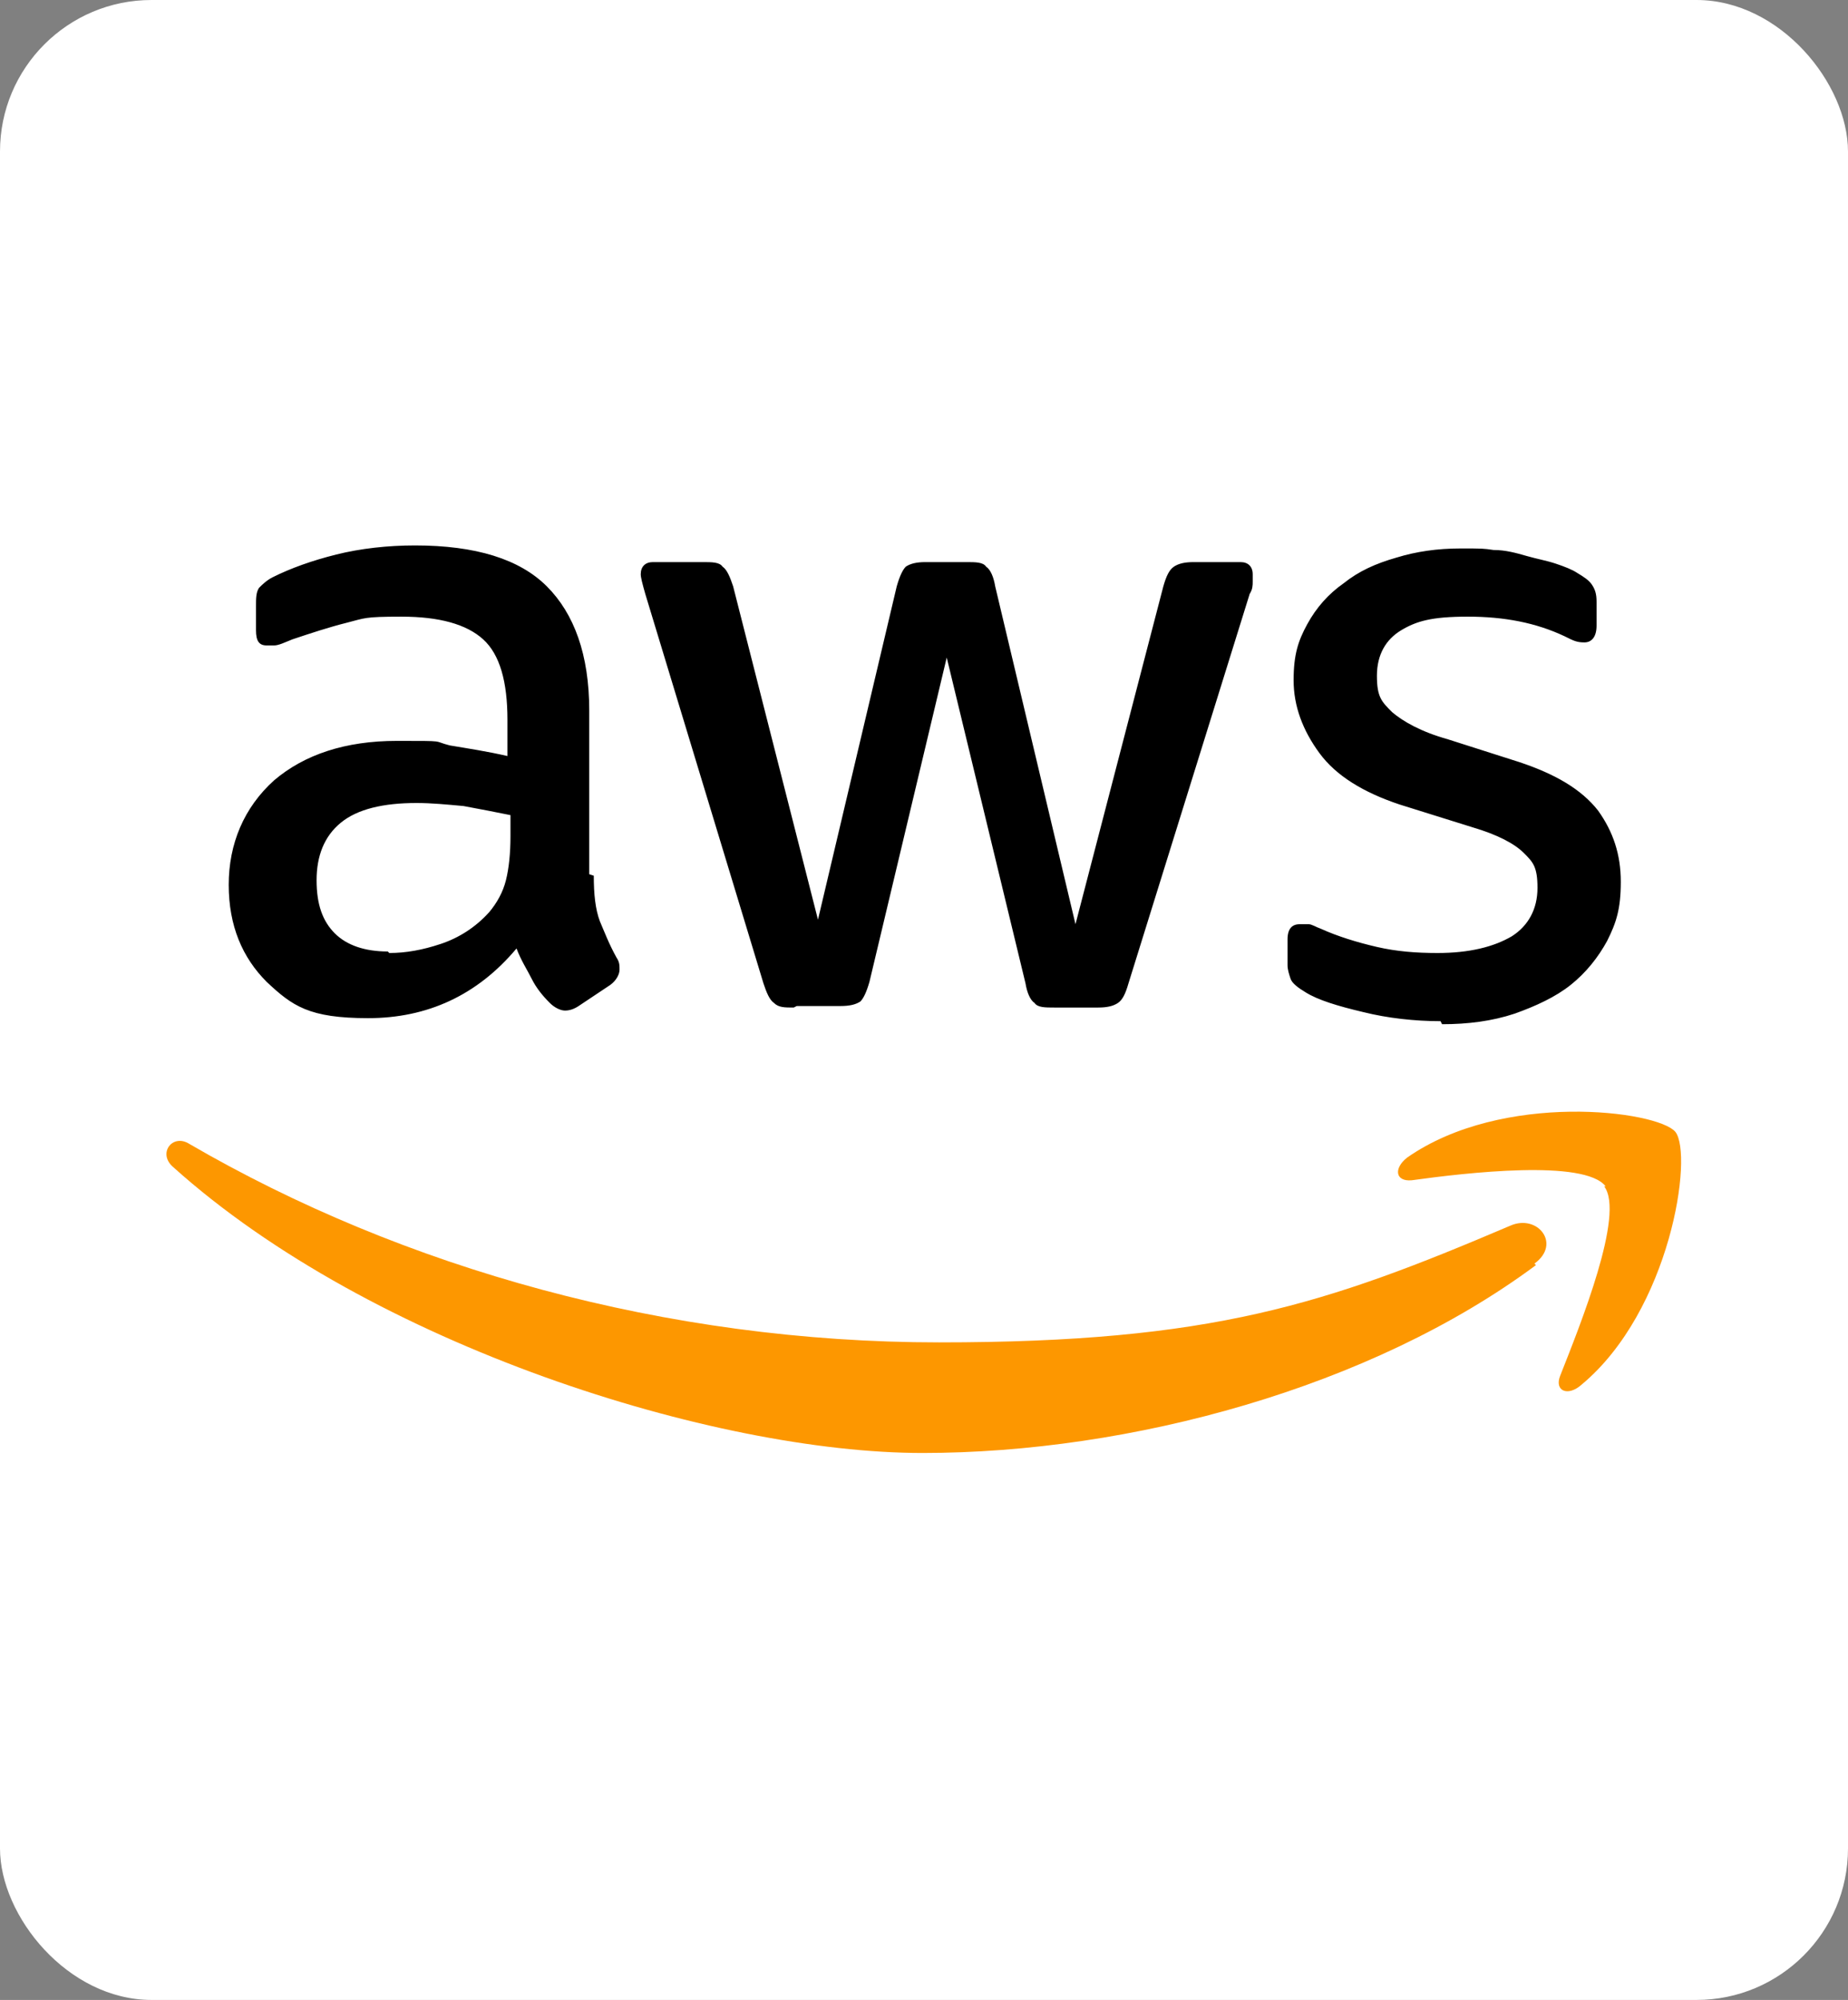
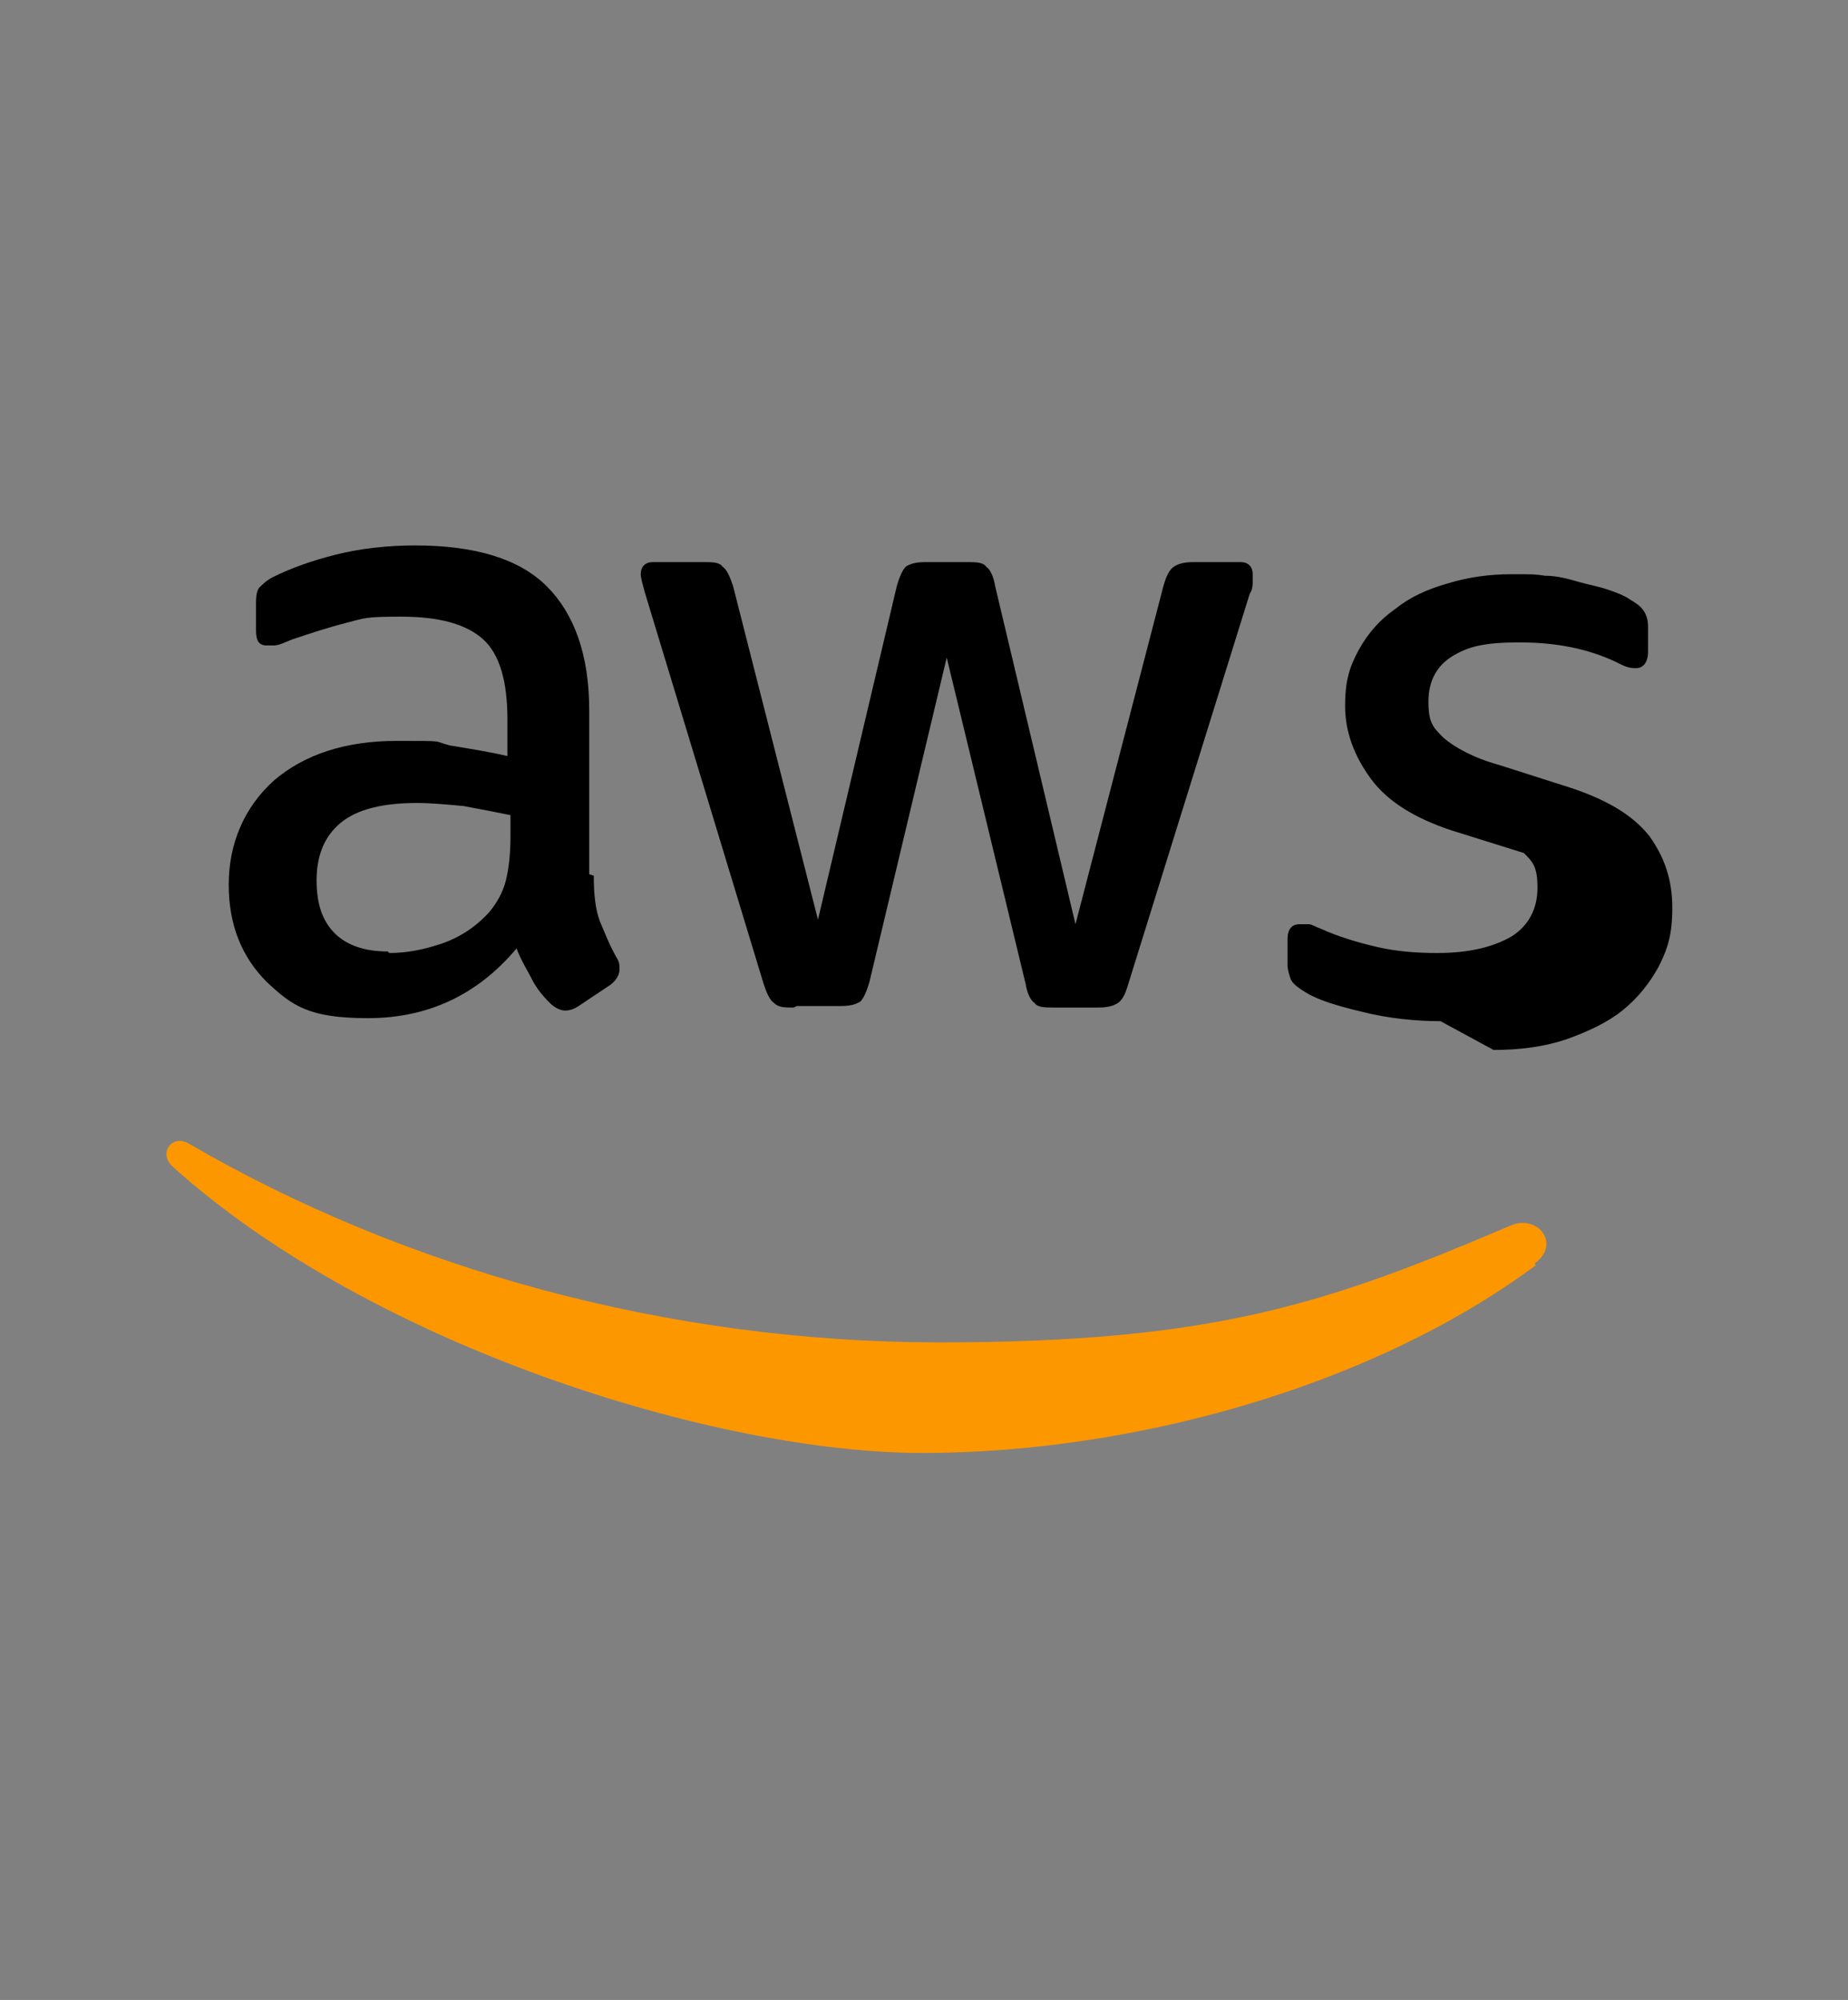
<svg xmlns="http://www.w3.org/2000/svg" id="Layer_1" version="1.1" viewBox="0 0 122 132">
  <rect x="0" y="0" width="122" height="132" fill="#808080" stroke="none" />
  <defs>
    <style>
      .st0 {
        fill: #fff;
      }

      .st1 {
        fill: #fd9700;
        fill-rule: evenodd;
      }
    </style>
  </defs>
-   <rect class="st0" y="0" width="122" height="132" rx="10" ry="10" />
  <g>
-     <path d="M39.2,57.8c0,1.2.1,2.2.4,3,.3.7.6,1.5,1.1,2.4.2.3.2.5.2.8,0,.3-.2.7-.6,1l-2.1,1.4c-.3.2-.6.3-.9.3s-.7-.2-1-.5c-.5-.5-.9-1-1.2-1.6-.3-.6-.7-1.2-1-2-2.6,3.1-5.9,4.6-9.8,4.6s-5-.8-6.7-2.4c-1.6-1.6-2.5-3.7-2.5-6.4s1-5.1,3-6.9c2-1.7,4.7-2.6,8.1-2.6s2.3,0,3.5.3c1.2.2,2.5.4,3.8.7v-2.4c0-2.5-.5-4.3-1.6-5.3-1.1-1-2.9-1.5-5.4-1.5s-2.4.1-3.6.4c-1.2.3-2.4.7-3.6,1.1-.5.2-.9.4-1.2.4-.2,0-.4,0-.5,0-.5,0-.7-.3-.7-1v-1.6c0-.5,0-.9.2-1.2.2-.2.5-.5.9-.7,1.2-.6,2.6-1.1,4.2-1.5,1.6-.4,3.4-.6,5.2-.6,4,0,6.9.9,8.7,2.7,1.8,1.8,2.8,4.5,2.8,8.2v10.8h0ZM25.7,62.9c1.1,0,2.2-.2,3.4-.6,1.2-.4,2.3-1.1,3.2-2.1.5-.6.9-1.3,1.1-2.1s.3-1.8.3-2.9v-1.4c-1-.2-2-.4-3.1-.6-1.1-.1-2.1-.2-3.1-.2-2.2,0-3.9.4-5,1.3-1.1.9-1.6,2.2-1.6,3.8s.4,2.7,1.2,3.5c.8.8,2,1.2,3.5,1.2ZM52.4,66.5c-.6,0-1,0-1.3-.3-.3-.2-.5-.7-.7-1.3l-7.8-25.7c-.2-.7-.3-1.1-.3-1.3,0-.5.3-.8.8-.8h3.3c.6,0,1.1,0,1.3.3.3.2.5.7.7,1.3l5.6,22,5.2-22c.2-.7.4-1.1.6-1.3.3-.2.7-.3,1.3-.3h2.7c.6,0,1.1,0,1.3.3.3.2.5.7.6,1.3l5.3,22.3,5.8-22.3c.2-.7.4-1.1.7-1.3.3-.2.7-.3,1.3-.3h3.1c.5,0,.8.3.8.8s0,.3,0,.5c0,.2,0,.5-.2.8l-8,25.7c-.2.7-.4,1.1-.7,1.3-.3.2-.7.3-1.3.3h-2.9c-.6,0-1.1,0-1.3-.3-.3-.2-.5-.7-.6-1.3l-5.2-21.5-5.1,21.4c-.2.7-.4,1.1-.6,1.3-.3.2-.7.3-1.3.3h-2.9ZM95.1,67.4c-1.7,0-3.5-.2-5.1-.6-1.7-.4-3-.8-3.8-1.3-.5-.3-.9-.6-1-.9-.1-.3-.2-.6-.2-.9v-1.7c0-.7.3-1,.8-1s.4,0,.6,0c.2,0,.5.2.8.3,1.1.5,2.4.9,3.7,1.2,1.3.3,2.6.4,4,.4,2.1,0,3.7-.4,4.9-1.1,1.1-.7,1.7-1.8,1.7-3.2s-.3-1.7-.9-2.3c-.6-.6-1.7-1.2-3.4-1.7l-4.8-1.5c-2.4-.8-4.2-1.9-5.3-3.4-1.1-1.5-1.7-3.1-1.7-4.8s.3-2.6.9-3.7c.6-1.1,1.4-2,2.4-2.7,1-.8,2.1-1.3,3.5-1.7,1.3-.4,2.7-.6,4.2-.6s1.5,0,2.2.1c.8,0,1.5.2,2.2.4.7.2,1.3.3,1.9.5.6.2,1.1.4,1.4.6.5.3.8.5,1,.8.2.3.3.6.3,1.1v1.6c0,.7-.3,1.1-.8,1.1s-.7-.1-1.3-.4c-1.9-.9-4-1.3-6.4-1.3s-3.4.3-4.4.9c-1,.6-1.6,1.6-1.6,3s.3,1.7,1,2.4c.7.6,1.9,1.3,3.7,1.8l4.7,1.5c2.4.8,4.1,1.8,5.2,3.2,1,1.4,1.5,2.9,1.5,4.7s-.3,2.7-.9,3.9c-.6,1.1-1.4,2.1-2.4,2.9-1,.8-2.3,1.4-3.7,1.9-1.5.5-3.1.7-4.8.7Z" />
+     <path d="M39.2,57.8c0,1.2.1,2.2.4,3,.3.7.6,1.5,1.1,2.4.2.3.2.5.2.8,0,.3-.2.7-.6,1l-2.1,1.4c-.3.2-.6.3-.9.3s-.7-.2-1-.5c-.5-.5-.9-1-1.2-1.6-.3-.6-.7-1.2-1-2-2.6,3.1-5.9,4.6-9.8,4.6s-5-.8-6.7-2.4c-1.6-1.6-2.5-3.7-2.5-6.4s1-5.1,3-6.9c2-1.7,4.7-2.6,8.1-2.6s2.3,0,3.5.3c1.2.2,2.5.4,3.8.7v-2.4c0-2.5-.5-4.3-1.6-5.3-1.1-1-2.9-1.5-5.4-1.5s-2.4.1-3.6.4c-1.2.3-2.4.7-3.6,1.1-.5.2-.9.4-1.2.4-.2,0-.4,0-.5,0-.5,0-.7-.3-.7-1v-1.6c0-.5,0-.9.2-1.2.2-.2.5-.5.9-.7,1.2-.6,2.6-1.1,4.2-1.5,1.6-.4,3.4-.6,5.2-.6,4,0,6.9.9,8.7,2.7,1.8,1.8,2.8,4.5,2.8,8.2v10.8h0ZM25.7,62.9c1.1,0,2.2-.2,3.4-.6,1.2-.4,2.3-1.1,3.2-2.1.5-.6.9-1.3,1.1-2.1s.3-1.8.3-2.9v-1.4c-1-.2-2-.4-3.1-.6-1.1-.1-2.1-.2-3.1-.2-2.2,0-3.9.4-5,1.3-1.1.9-1.6,2.2-1.6,3.8s.4,2.7,1.2,3.5c.8.8,2,1.2,3.5,1.2ZM52.4,66.5c-.6,0-1,0-1.3-.3-.3-.2-.5-.7-.7-1.3l-7.8-25.7c-.2-.7-.3-1.1-.3-1.3,0-.5.3-.8.8-.8h3.3c.6,0,1.1,0,1.3.3.3.2.5.7.7,1.3l5.6,22,5.2-22c.2-.7.4-1.1.6-1.3.3-.2.7-.3,1.3-.3h2.7c.6,0,1.1,0,1.3.3.3.2.5.7.6,1.3l5.3,22.3,5.8-22.3c.2-.7.4-1.1.7-1.3.3-.2.7-.3,1.3-.3h3.1c.5,0,.8.3.8.8s0,.3,0,.5c0,.2,0,.5-.2.8l-8,25.7c-.2.7-.4,1.1-.7,1.3-.3.2-.7.3-1.3.3h-2.9c-.6,0-1.1,0-1.3-.3-.3-.2-.5-.7-.6-1.3l-5.2-21.5-5.1,21.4c-.2.7-.4,1.1-.6,1.3-.3.2-.7.3-1.3.3h-2.9ZM95.1,67.4c-1.7,0-3.5-.2-5.1-.6-1.7-.4-3-.8-3.8-1.3-.5-.3-.9-.6-1-.9-.1-.3-.2-.6-.2-.9v-1.7c0-.7.3-1,.8-1s.4,0,.6,0c.2,0,.5.2.8.3,1.1.5,2.4.9,3.7,1.2,1.3.3,2.6.4,4,.4,2.1,0,3.7-.4,4.9-1.1,1.1-.7,1.7-1.8,1.7-3.2s-.3-1.7-.9-2.3l-4.8-1.5c-2.4-.8-4.2-1.9-5.3-3.4-1.1-1.5-1.7-3.1-1.7-4.8s.3-2.6.9-3.7c.6-1.1,1.4-2,2.4-2.7,1-.8,2.1-1.3,3.5-1.7,1.3-.4,2.7-.6,4.2-.6s1.5,0,2.2.1c.8,0,1.5.2,2.2.4.7.2,1.3.3,1.9.5.6.2,1.1.4,1.4.6.5.3.8.5,1,.8.2.3.3.6.3,1.1v1.6c0,.7-.3,1.1-.8,1.1s-.7-.1-1.3-.4c-1.9-.9-4-1.3-6.4-1.3s-3.4.3-4.4.9c-1,.6-1.6,1.6-1.6,3s.3,1.7,1,2.4c.7.6,1.9,1.3,3.7,1.8l4.7,1.5c2.4.8,4.1,1.8,5.2,3.2,1,1.4,1.5,2.9,1.5,4.7s-.3,2.7-.9,3.9c-.6,1.1-1.4,2.1-2.4,2.9-1,.8-2.3,1.4-3.7,1.9-1.5.5-3.1.7-4.8.7Z" />
    <g>
      <path class="st1" d="M101.4,83.5c-10.9,8.1-26.8,12.4-40.5,12.4s-36.4-7.1-49.5-18.9c-1-.9,0-2.2,1.1-1.5,14.1,8.2,31.5,13.1,49.5,13.1s25.5-2.5,37.7-7.7c1.8-.8,3.4,1.2,1.6,2.5Z" />
-       <path class="st1" d="M106,78.3c-1.4-1.8-9.2-.9-12.8-.4-1.1.1-1.2-.8-.3-1.5,6.3-4.4,16.5-3.1,17.7-1.7,1.2,1.5-.3,11.8-6.2,16.7-.9.8-1.8.4-1.4-.6,1.3-3.3,4.3-10.7,2.9-12.5Z" />
    </g>
  </g>
</svg>